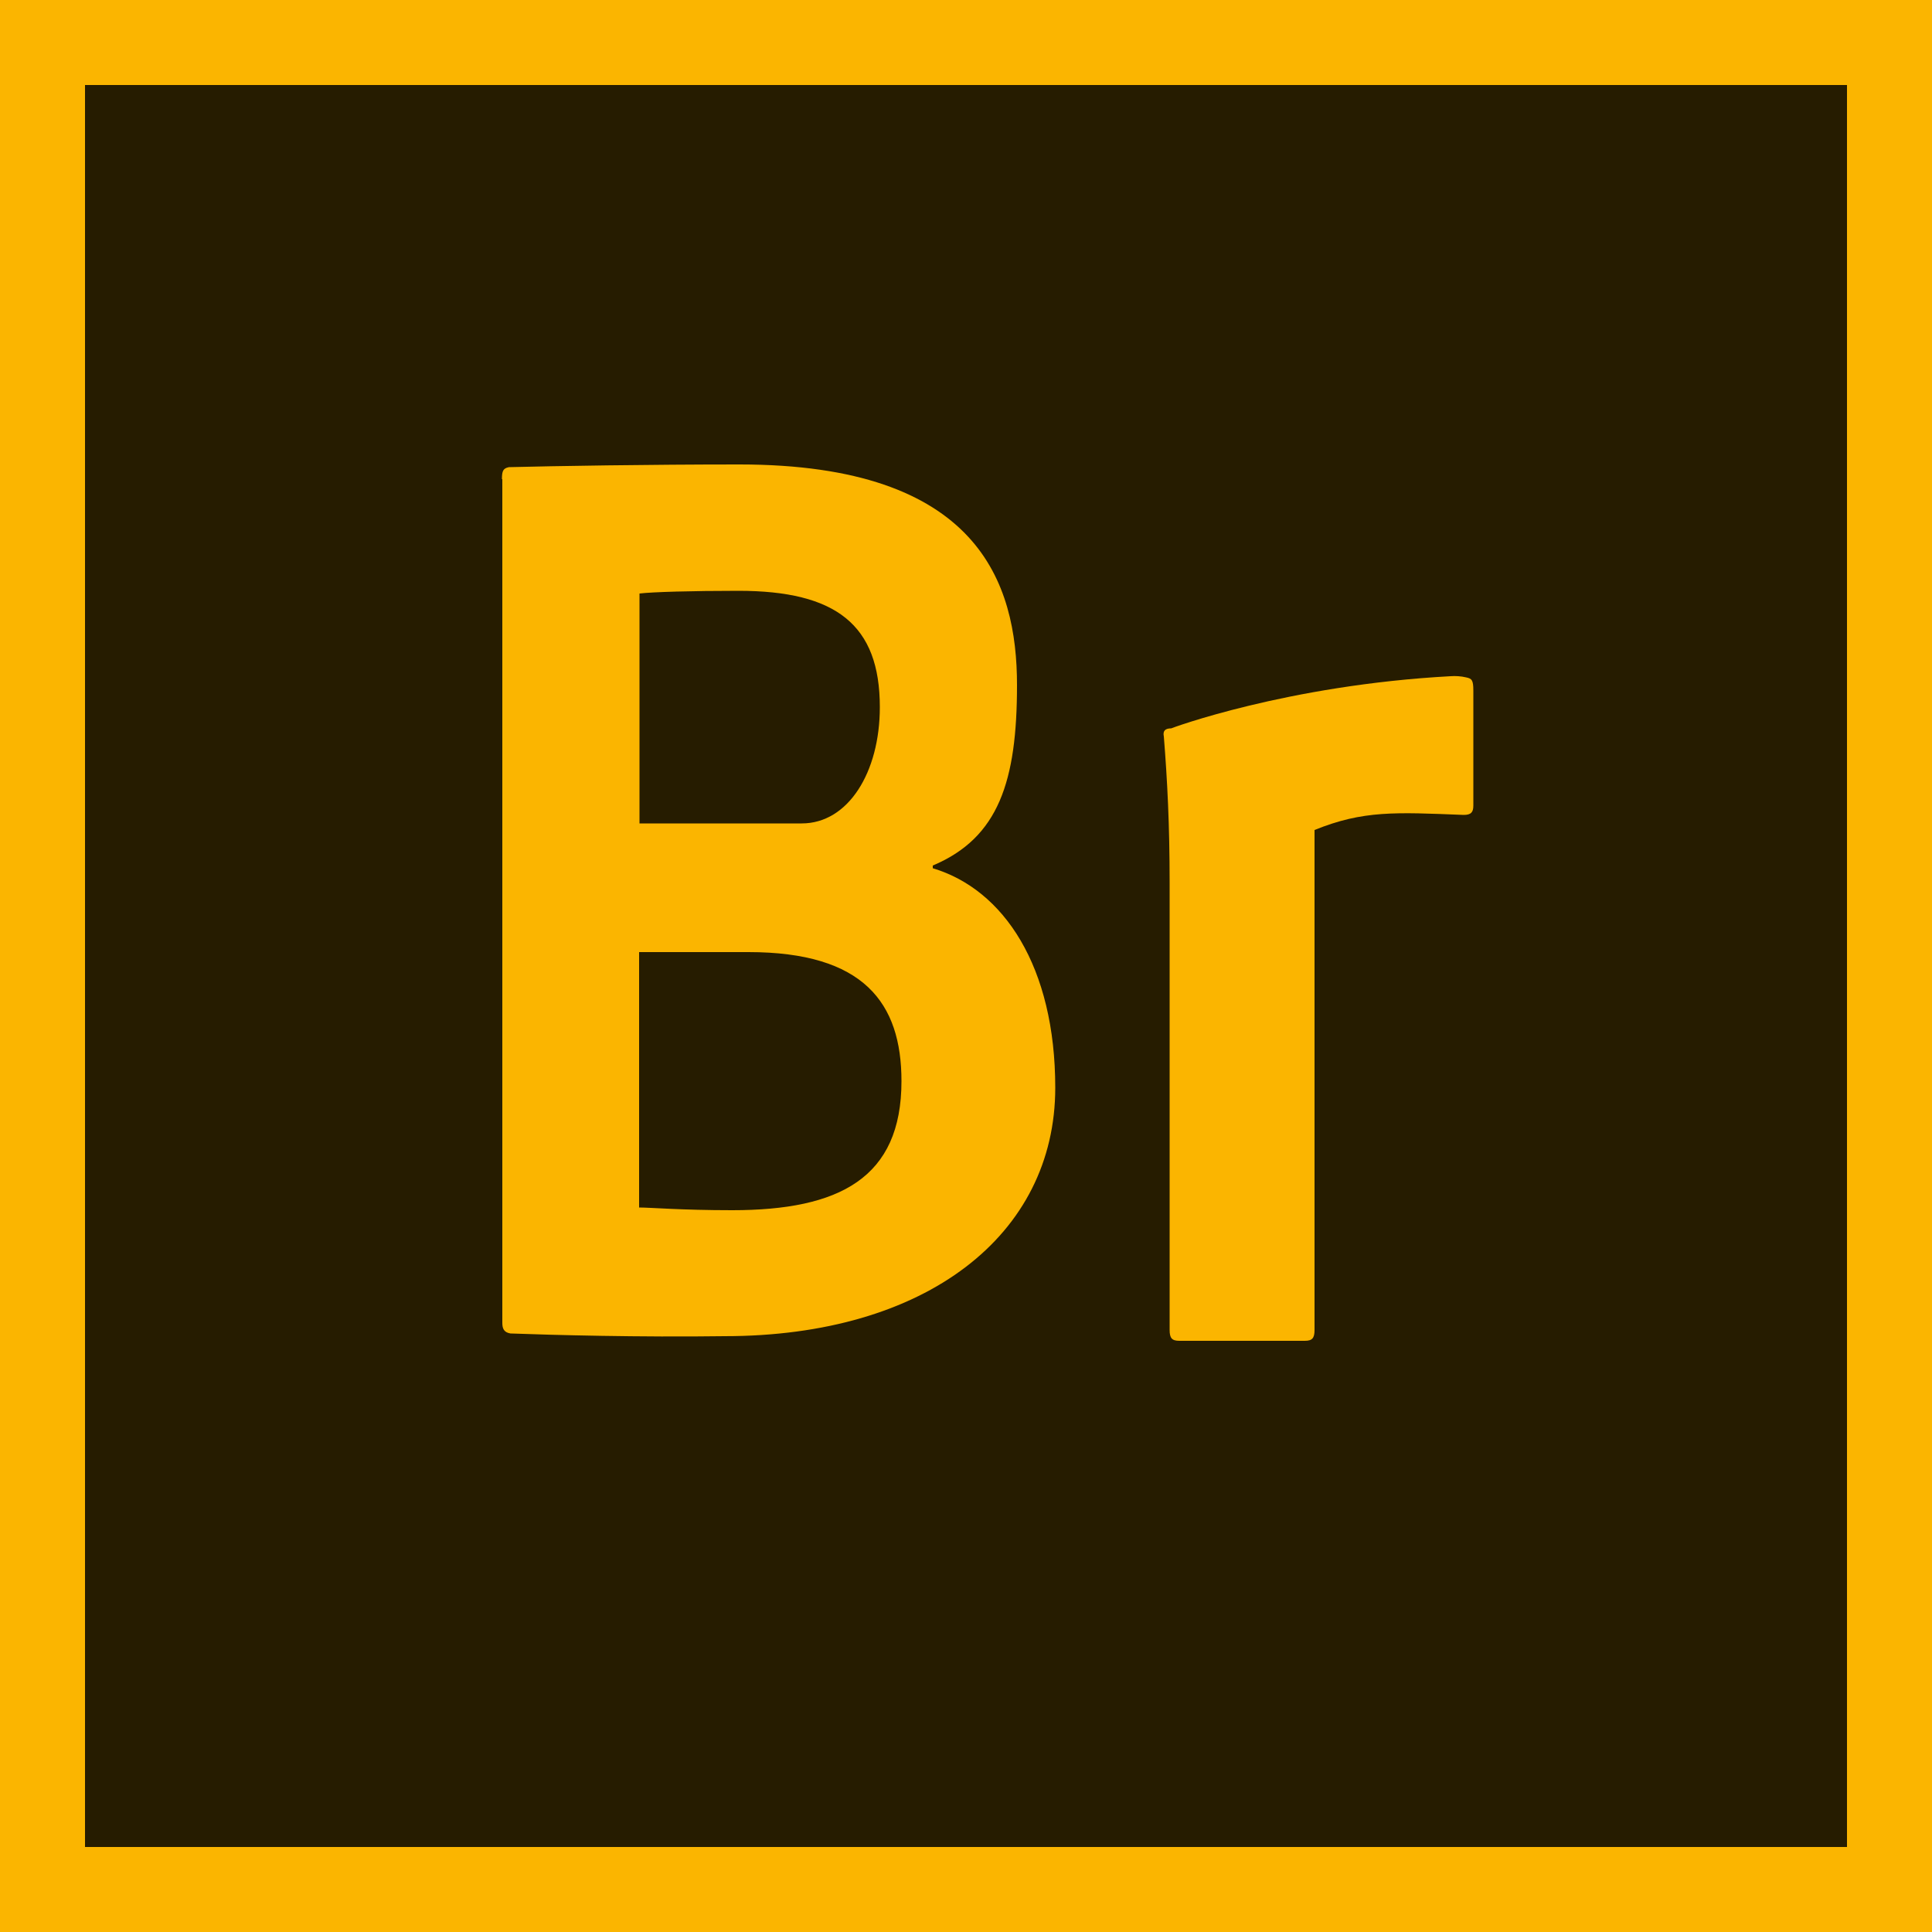
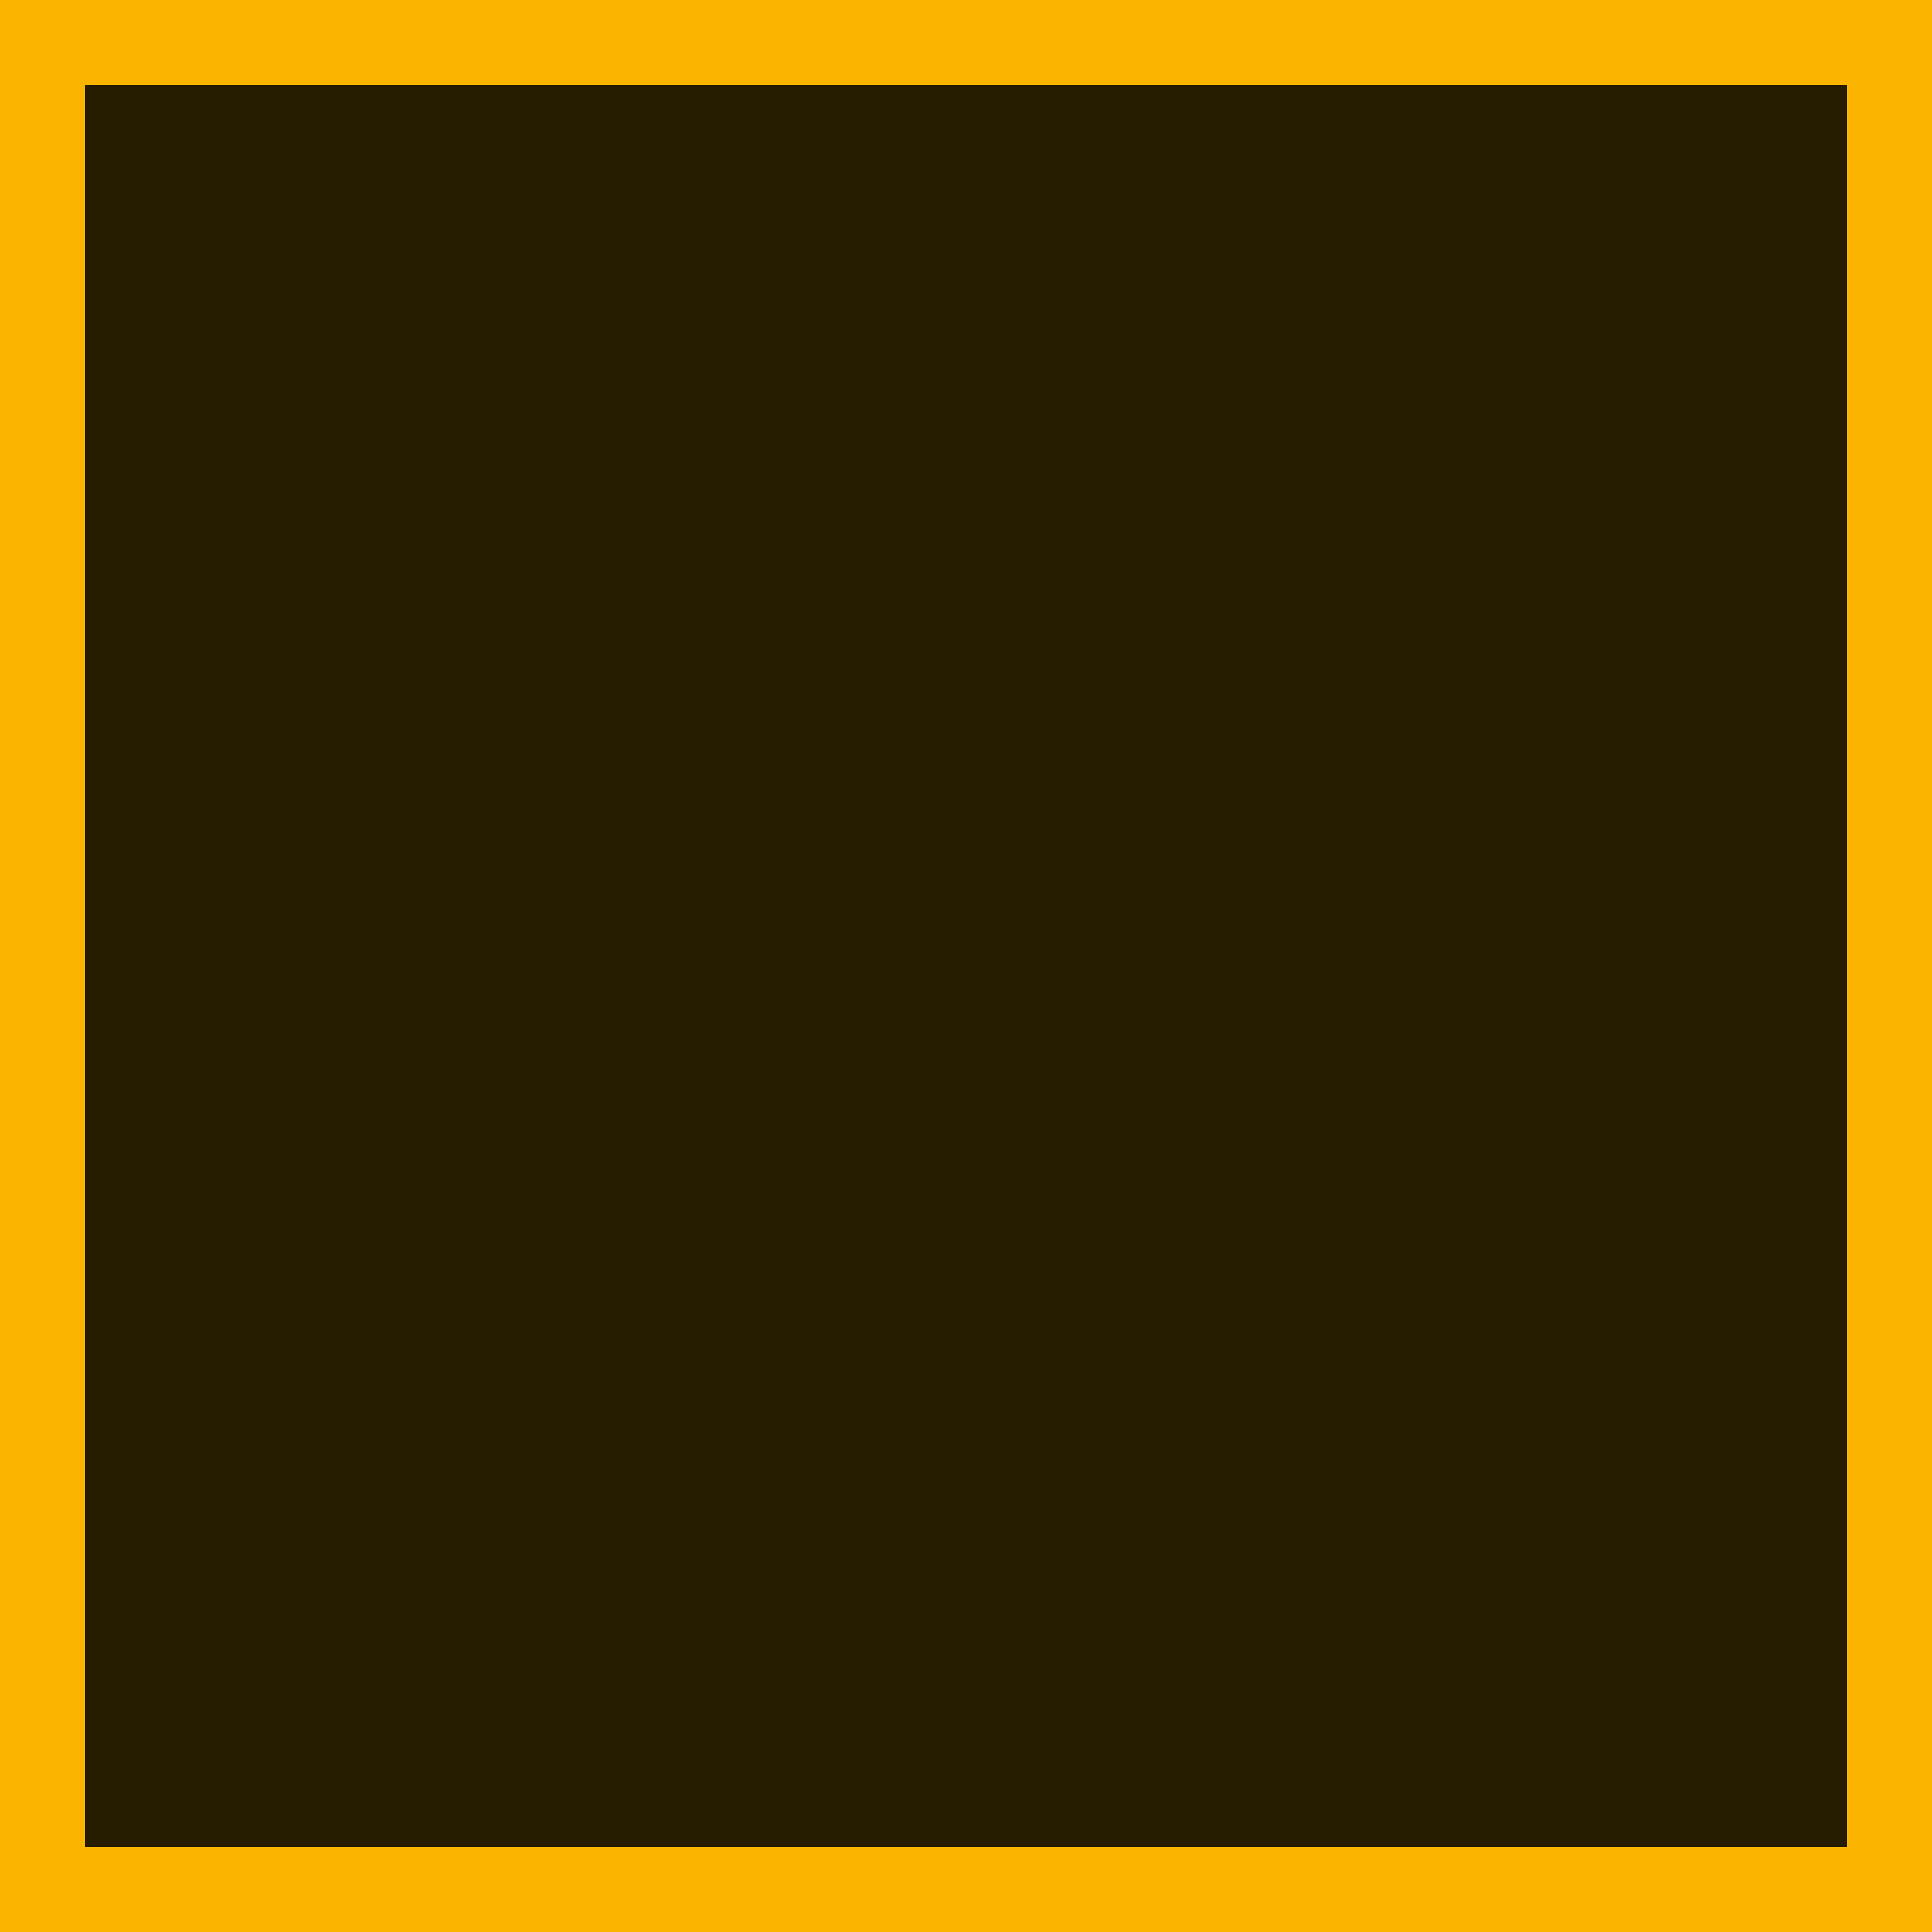
<svg xmlns="http://www.w3.org/2000/svg" version="1.1" id="Layer_1" x="0px" y="0px" viewBox="0 0 500 500" style="enable-background:new 0 0 500 500;" xml:space="preserve">
  <style type="text/css">
	.st0{fill:#FBB500;}
	.st1{fill:#261C00;}
</style>
  <rect id="XMLID_3_" class="st0" width="500" height="500" />
  <rect id="XMLID_5_" x="22" y="22" class="st1" width="456" height="456" />
  <g id="XMLID_8_">
    <g id="XMLID_81_">
-       <path id="XMLID_82_" class="st0" d="M129.9,124c0-2.1,0.3-2.8,1.8-3.1c11.8-0.3,35.9-0.7,59.7-0.7c61.8,0,71.8,30.6,71.8,57.1    c0,24.8-4.7,39.5-21.8,46.7v0.7c18.4,5.5,31.7,25.5,31.7,56.8c0,38.1-33.4,64.3-85.6,64.3c-22,0.3-44.6-0.3-55.4-0.7    c-1.8-0.3-2.1-1.4-2.1-2.8V124z M165.4,213.1h42.1c12,0,20.2-13.2,20.2-30.1c0-21.3-11.3-30.1-36.6-30.1    c-12.1,0-22.3,0.3-25.6,0.7V213.1z M165.4,312.5c3,0,10.8,0.7,24.1,0.7c27.7,0,43.8-8.3,43.8-33.4c0-20.3-9.8-33.4-39.6-33.4    h-28.3V312.5z" />
-     </g>
+       </g>
  </g>
  <g id="XMLID_2_">
    <g id="XMLID_63_">
-       <path id="XMLID_64_" class="st0" d="M375.4,175c1.2-0.1,2.8,0,4,0.3c1.5,0.3,1.9,0.7,1.9,3.4v29.8c0,1.7-0.6,2.4-2.5,2.4    c-17.7-0.7-26-1.2-38.6,3.9v129.4c0,2.1-0.6,2.8-2.5,2.8h-32.5c-1.9,0-2.5-0.7-2.5-2.8V228.5c0-15.1-0.6-26.6-1.5-37.9    c-0.3-1.4,0.3-2.1,1.9-2.1C303,188.5,333,177.3,375.4,175z" />
-     </g>
+       </g>
  </g>
</svg>